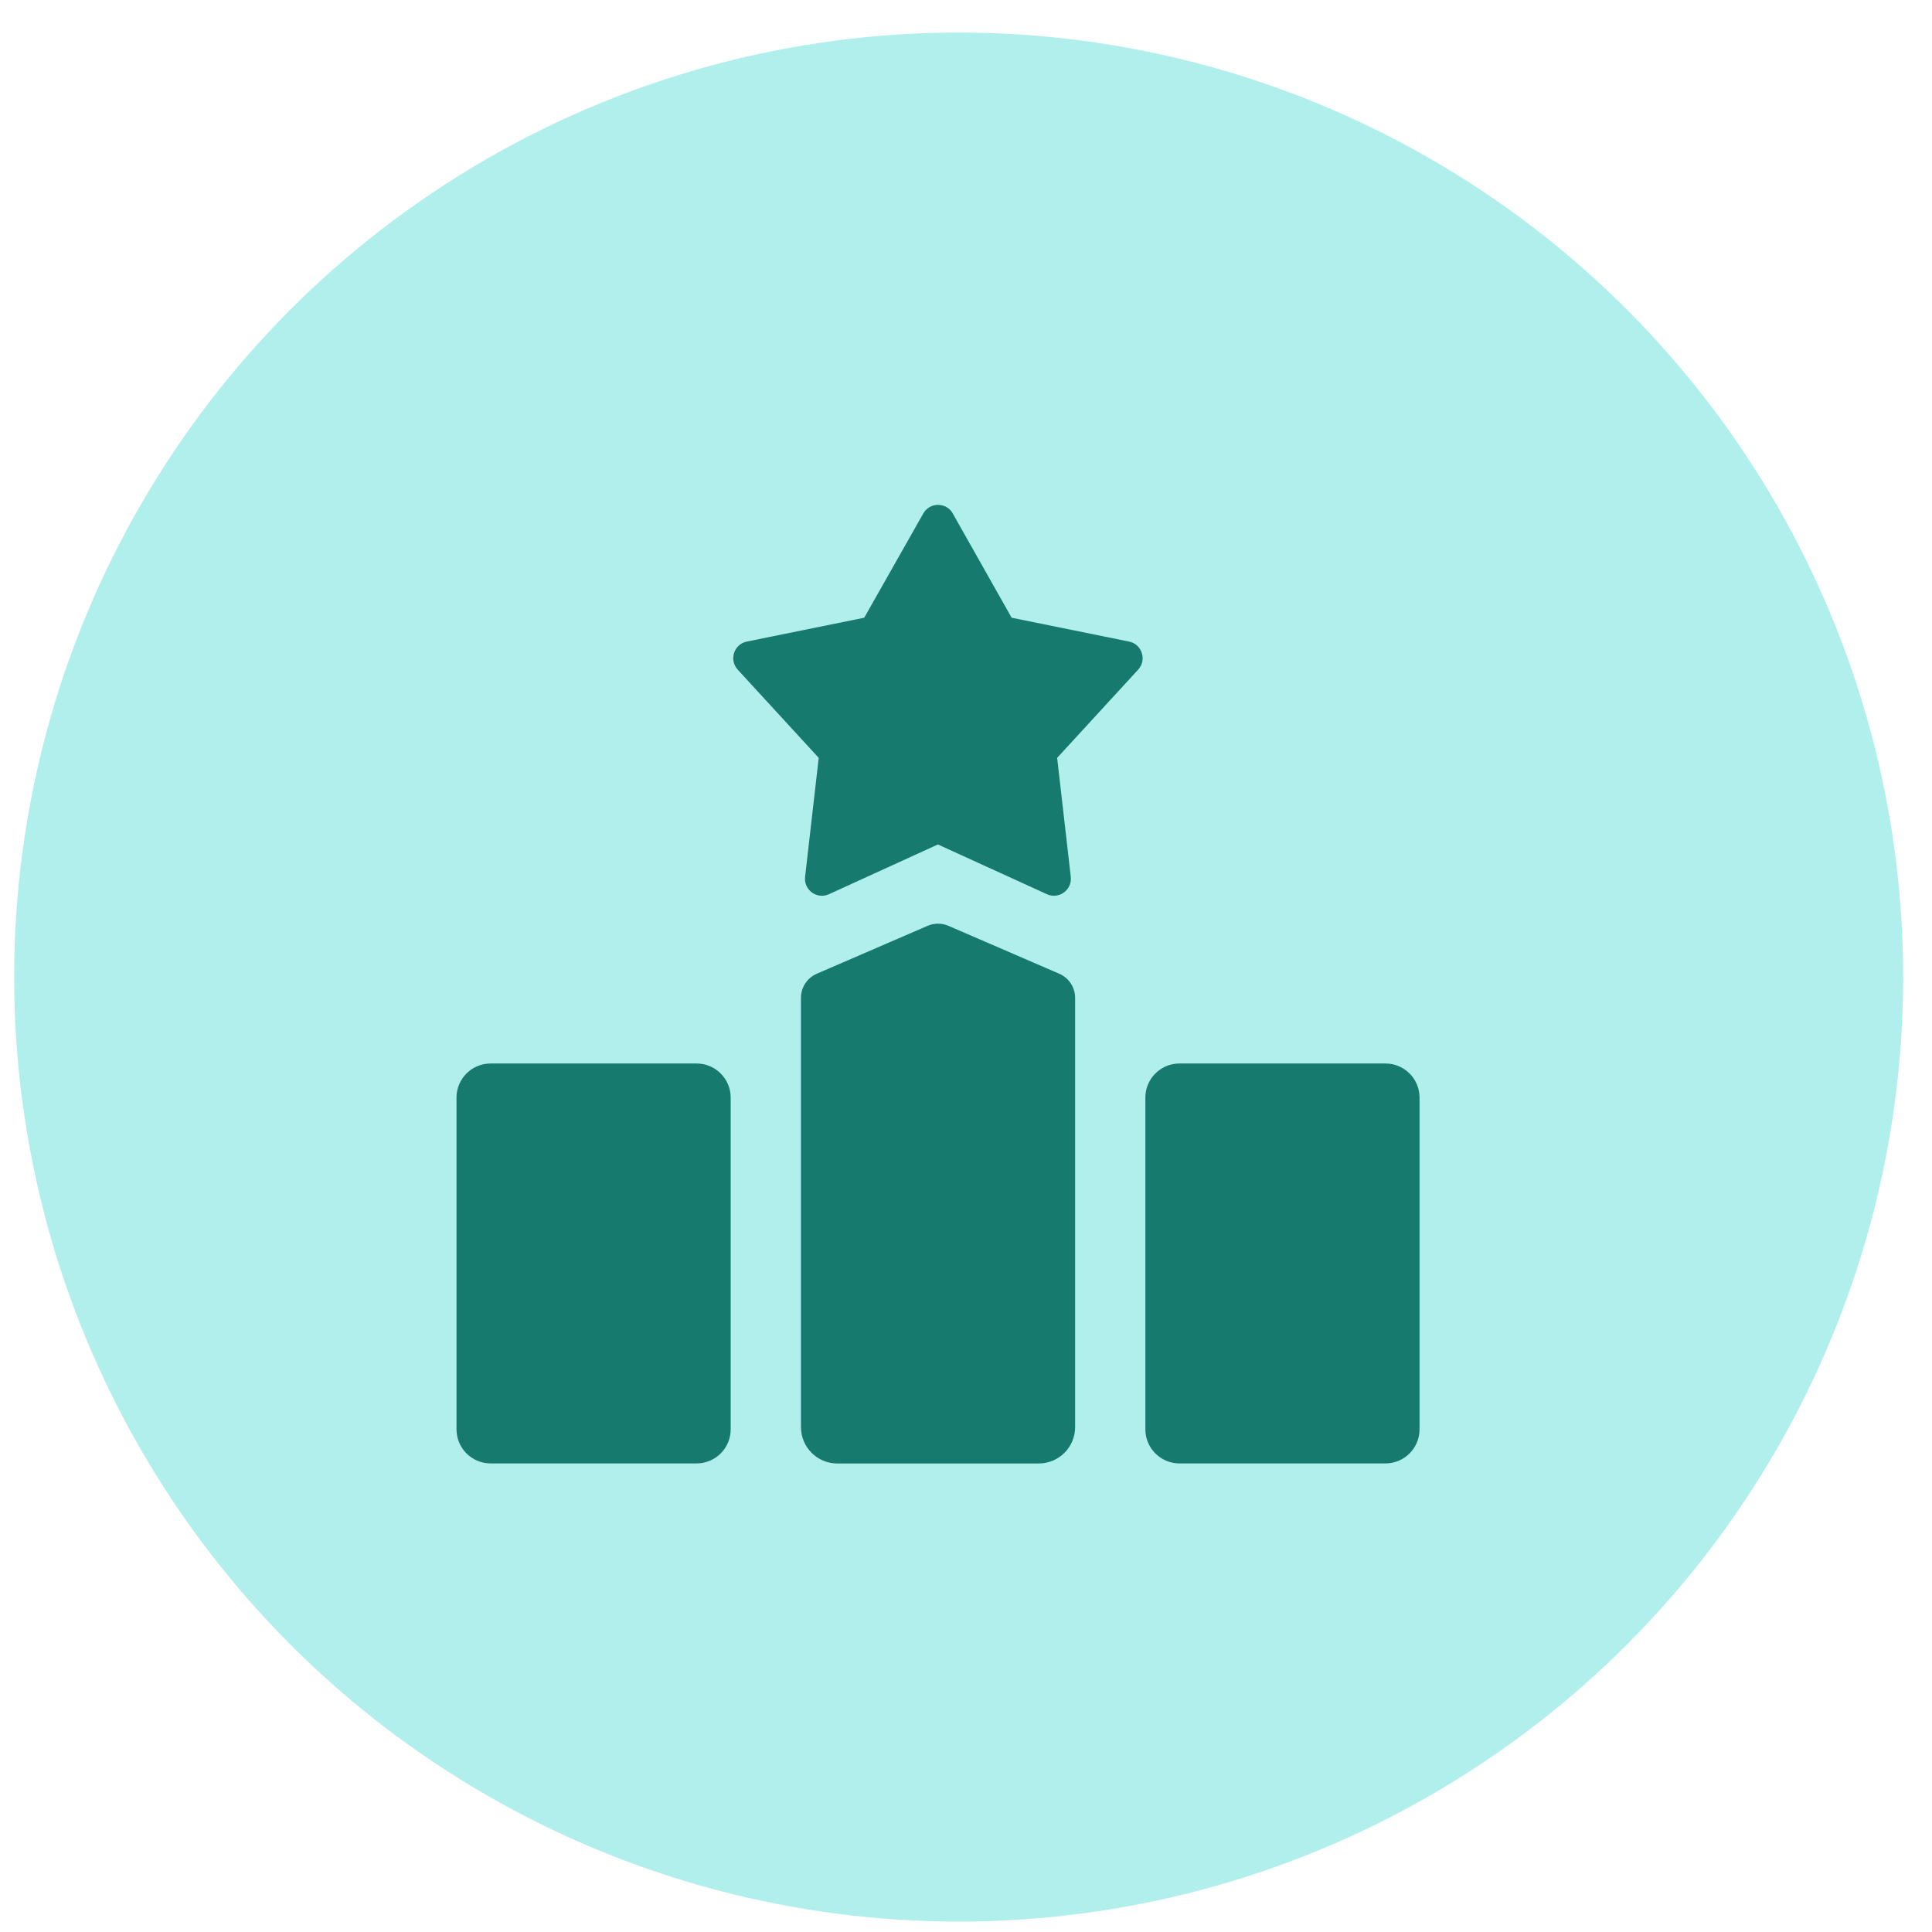
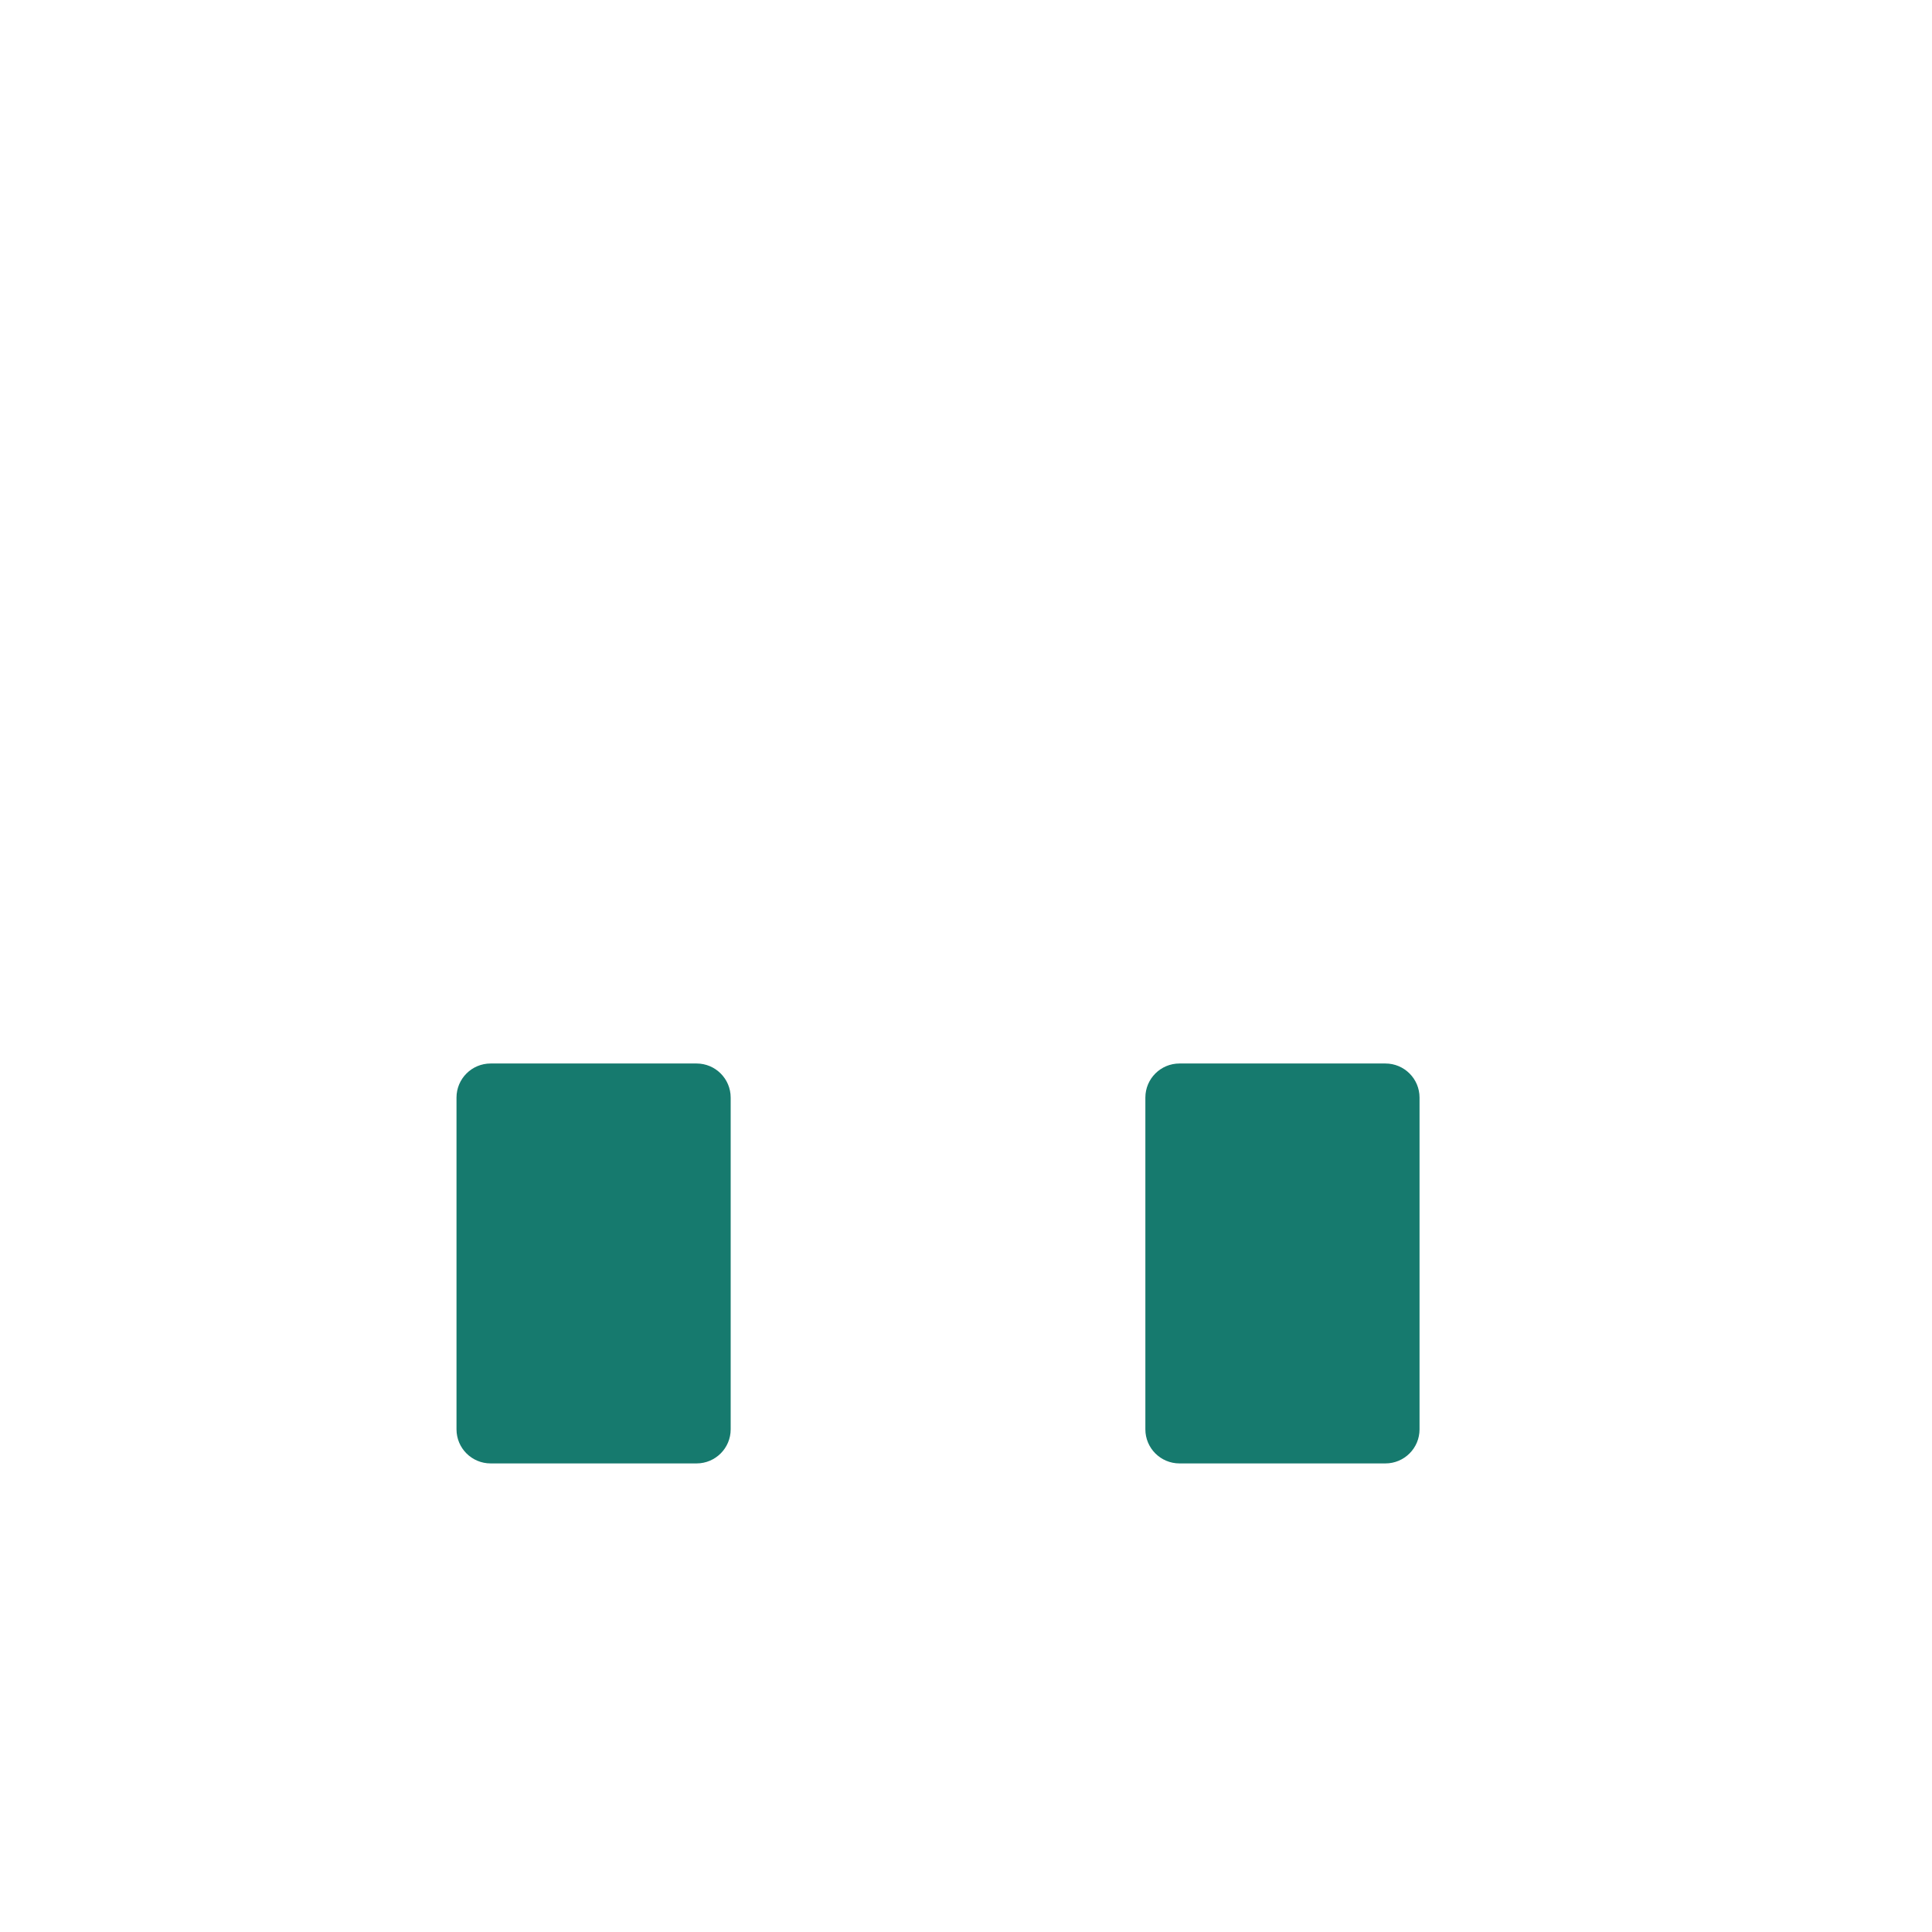
<svg xmlns="http://www.w3.org/2000/svg" width="56" height="56" viewBox="0 0 56 56" fill="none">
-   <circle cx="27.787" cy="28.321" r="27.377" fill="#B1EFED" />
  <path d="M20.19 30.826H14.221C13.675 30.826 13.232 31.268 13.232 31.814V41.43C13.232 41.976 13.675 42.418 14.221 42.418H20.19C20.736 42.418 21.179 41.976 21.179 41.43V31.814C21.179 31.268 20.736 30.826 20.19 30.826Z" fill="#167A6E" />
  <path d="M40.157 30.826H34.188C33.642 30.826 33.199 31.268 33.199 31.814V41.43C33.199 41.976 33.642 42.418 34.188 42.418H40.157C40.703 42.418 41.146 41.976 41.146 41.43V31.814C41.146 31.268 40.703 30.826 40.157 30.826Z" fill="#167A6E" />
-   <path d="M27.616 14.883L29.323 17.905L32.726 18.596C33.1 18.671 33.248 19.127 32.99 19.41L30.642 21.967L31.037 25.416C31.08 25.795 30.693 26.078 30.345 25.919L27.186 24.477L24.028 25.919C23.68 26.078 23.293 25.796 23.336 25.416L23.731 21.967L21.383 19.41C21.125 19.128 21.273 18.672 21.647 18.596L25.05 17.905L26.762 14.883C26.951 14.551 27.429 14.551 27.618 14.883H27.616Z" fill="#167A6E" />
-   <path d="M30.701 28.223L27.492 26.836C27.298 26.752 27.08 26.752 26.886 26.836L23.677 28.223C23.397 28.343 23.216 28.619 23.216 28.923V41.365C23.216 41.947 23.687 42.42 24.271 42.42H30.107C30.689 42.42 31.163 41.949 31.163 41.365V28.923C31.163 28.619 30.981 28.343 30.701 28.223Z" fill="#167A6E" />
</svg>